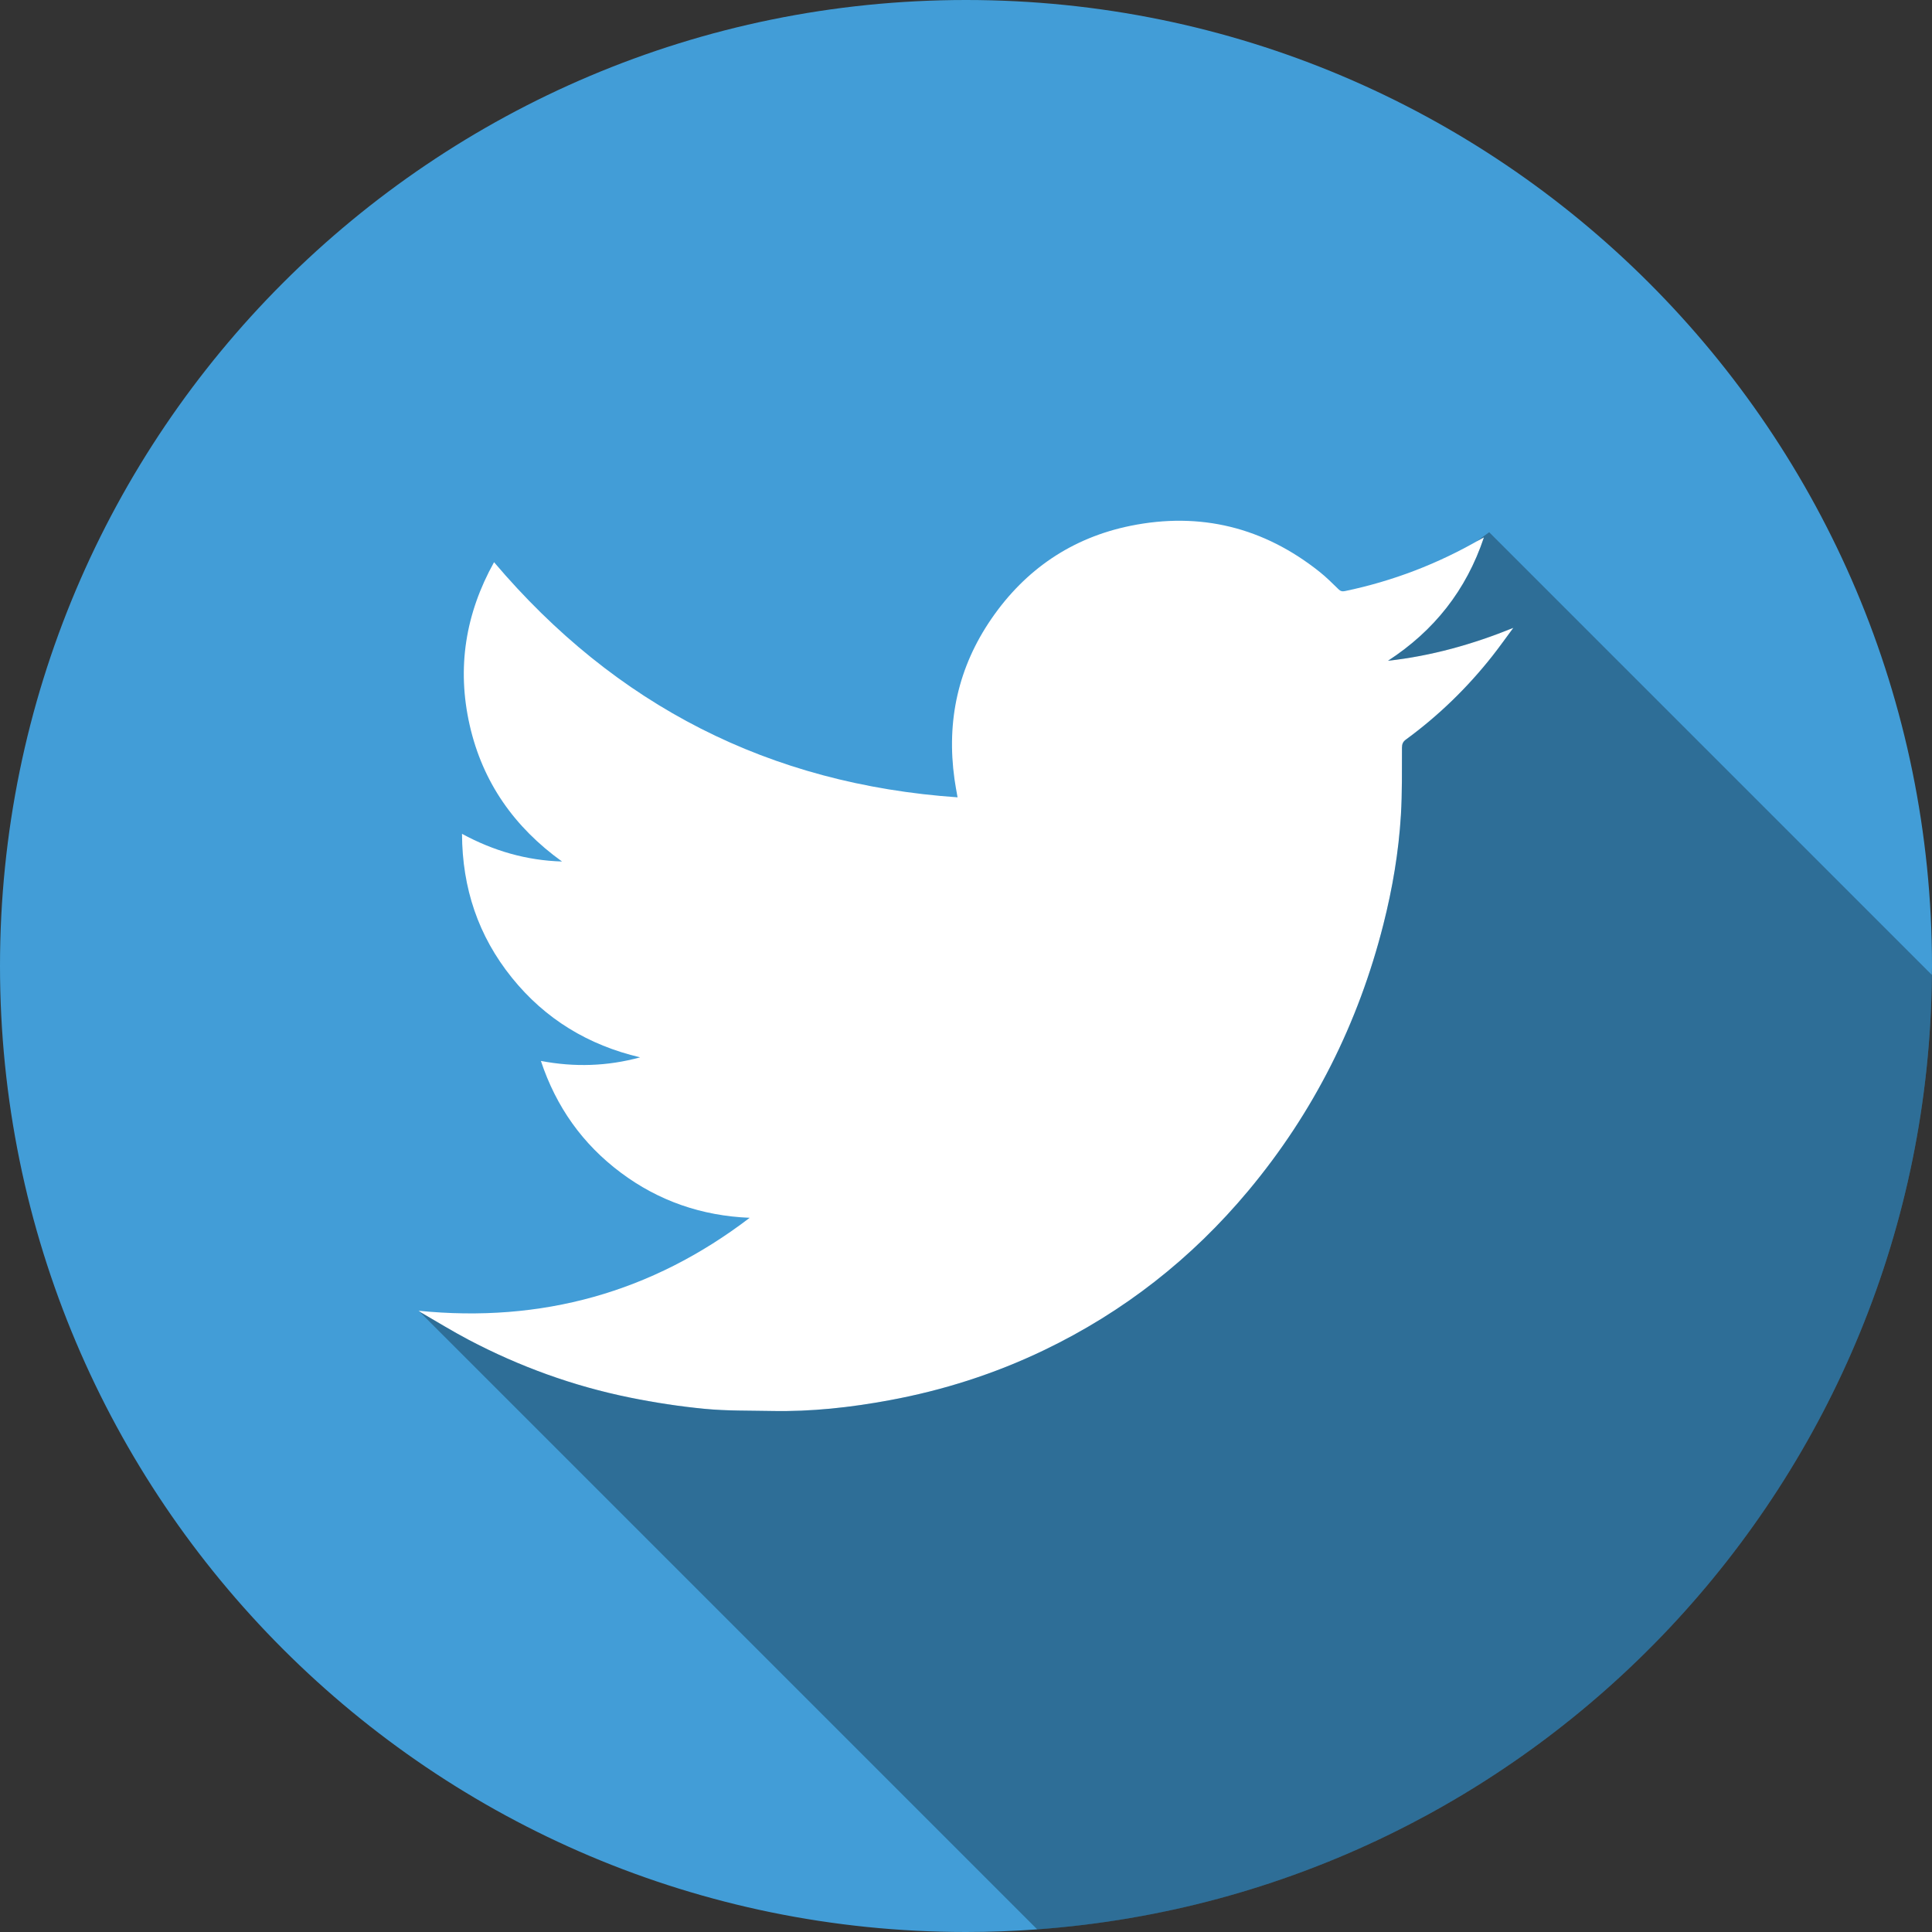
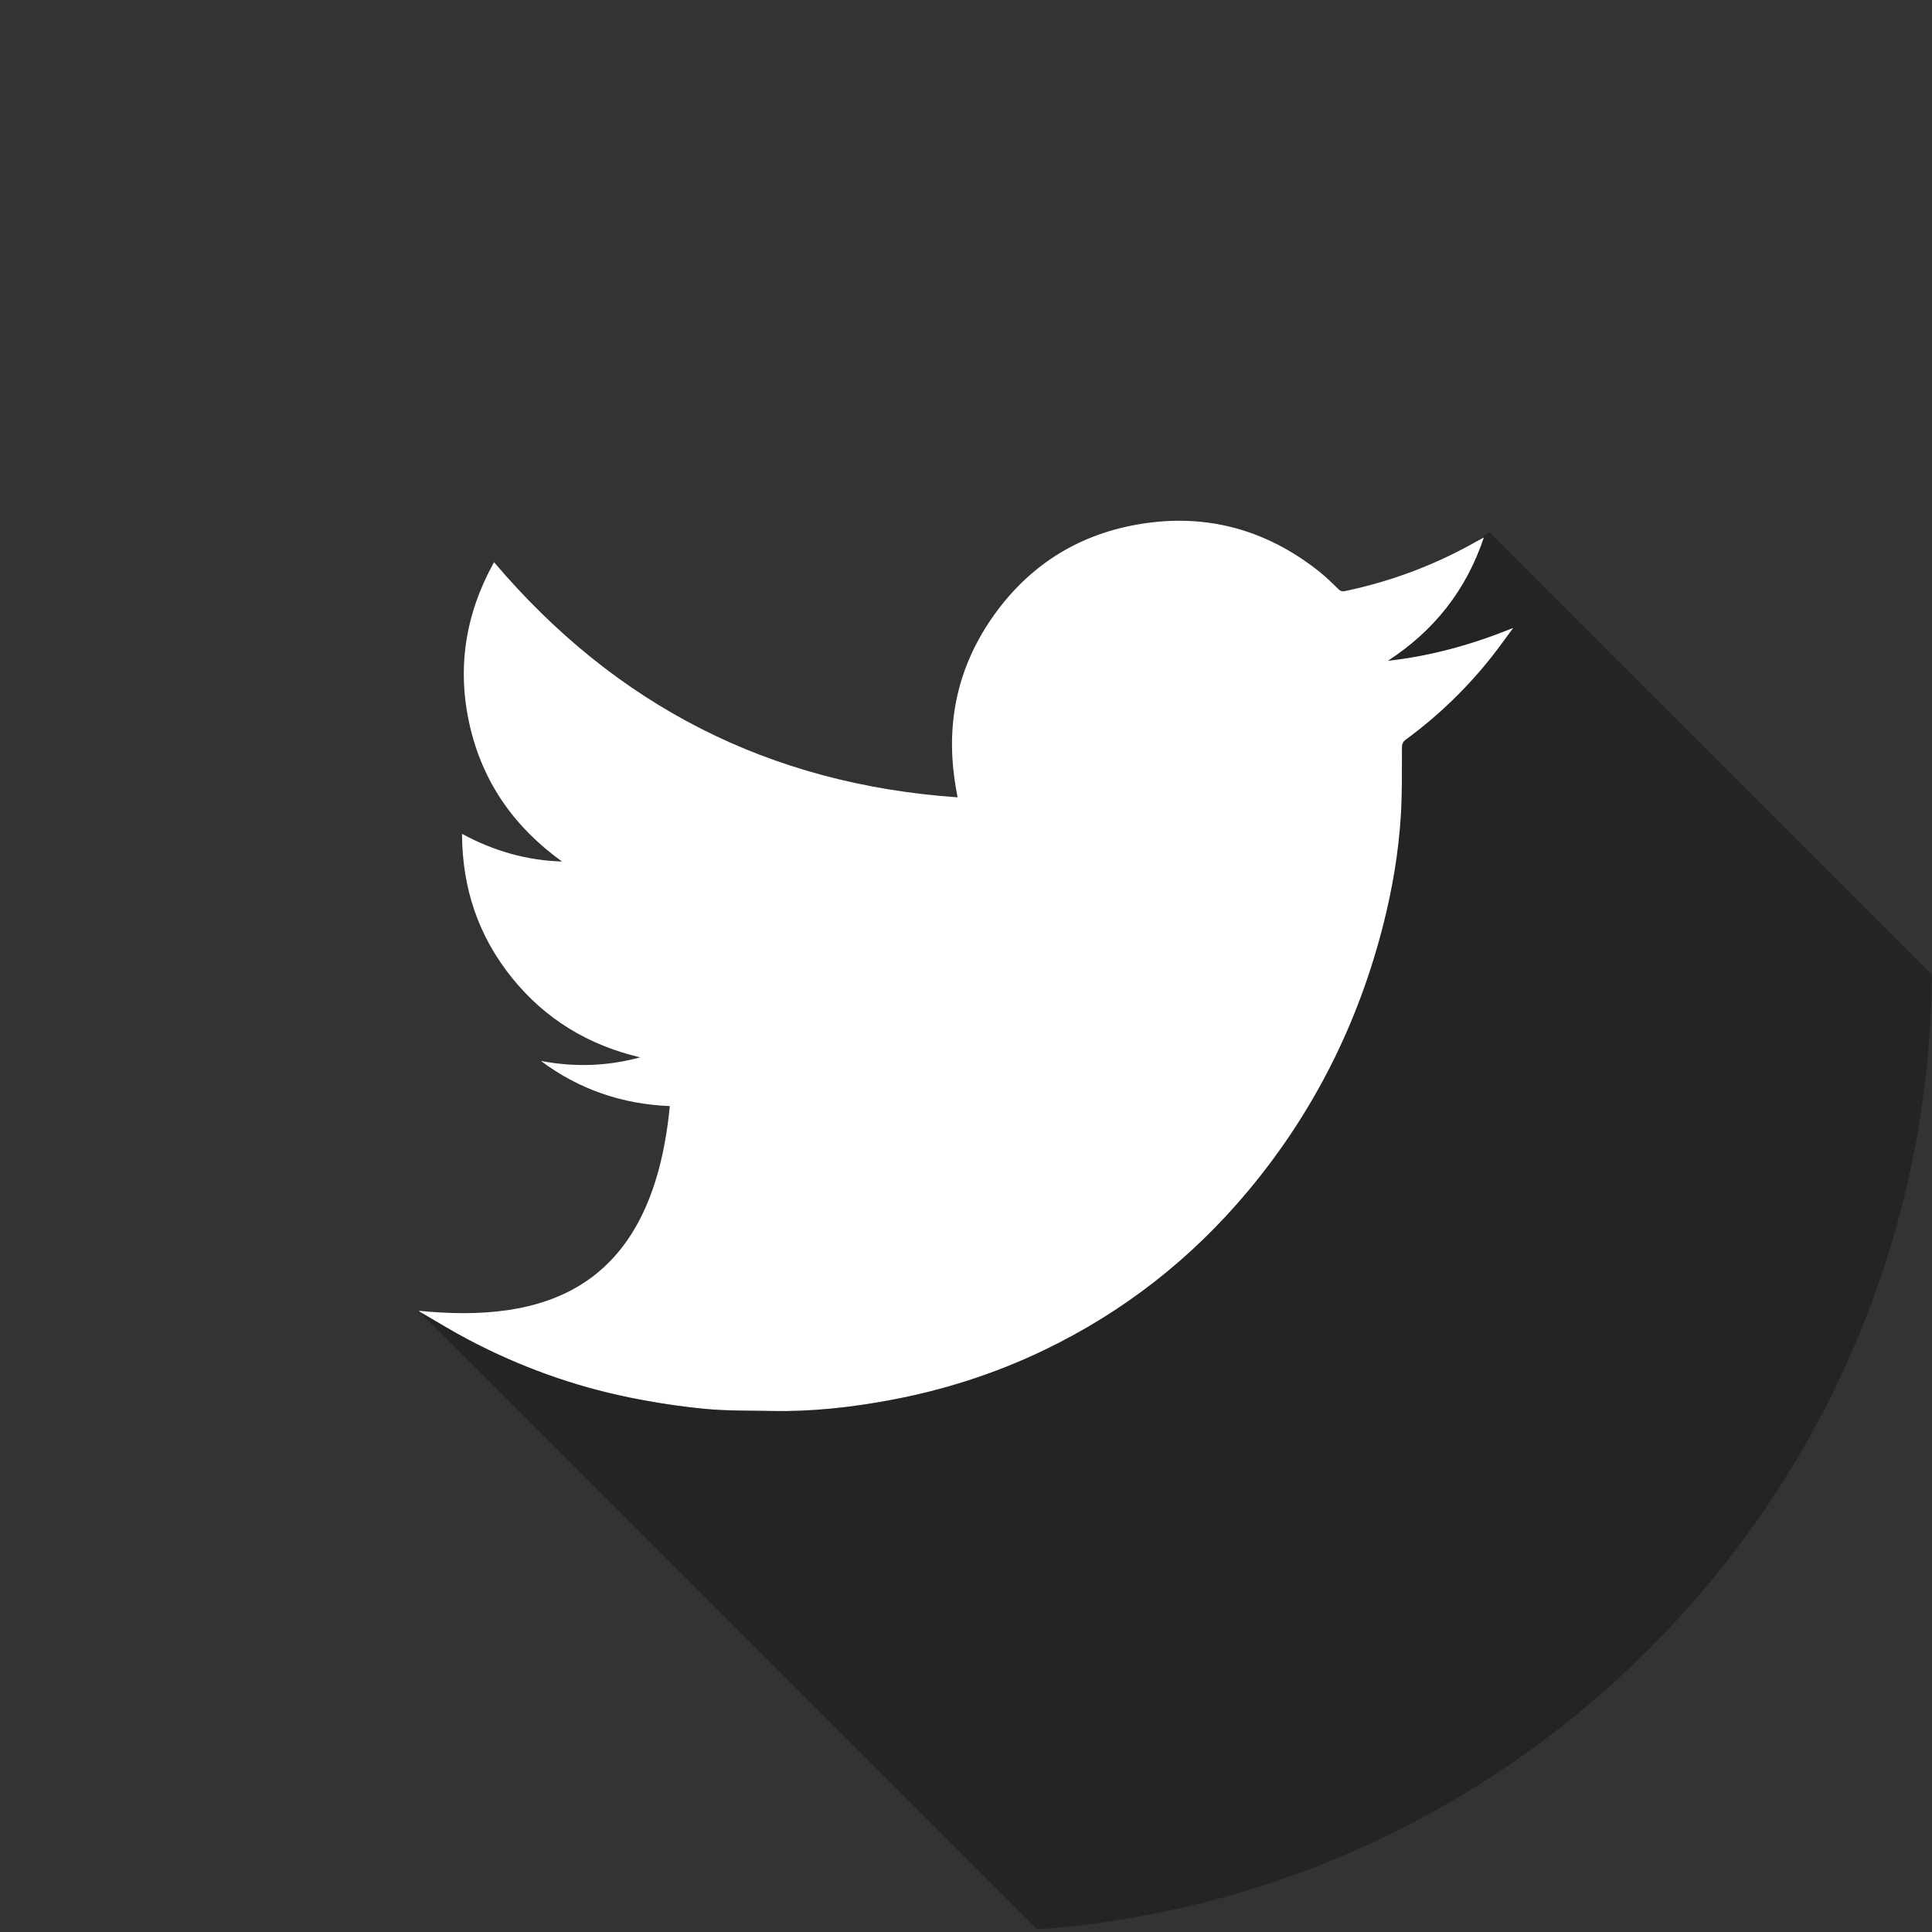
<svg xmlns="http://www.w3.org/2000/svg" version="1.1" x="0px" y="0px" width="34.558px" height="34.558px" viewBox="0 0 34.558 34.558" style="enable-background:new 0 0 34.558 34.558;" xml:space="preserve">
  <rect x="0" y="0" width="34.558" height="34.558" fill="#333333" stroke="none" />
  <style type="text/css">
	.st0{fill:#429DD7;}
	.st1{fill:#FFFFFF;}
	.st2{opacity:0.3;}
</style>
  <defs>
</defs>
  <g id="Twitter_1_">
-     <path id="Base_1_" class="st0" d="M17.279,0C7.736,0,0,7.736,0,17.279c0,9.543,7.736,17.279,17.279,17.279   c0.429,0,0.853-0.016,1.274-0.047c8.895-0.648,15.921-8.03,16.003-17.072c0-0.053,0.002-0.107,0.002-0.16   C34.558,7.736,26.822,0,17.279,0z" />
-     <path id="Logo_1_" class="st1" d="M7.488,23.446c0.023,0.017,0.032,0.025,0.043,0.031c0.282,0.163,0.56,0.334,0.848,0.486   c0.913,0.481,1.876,0.83,2.887,1.035c0.443,0.09,0.892,0.159,1.341,0.202c0.396,0.038,0.796,0.03,1.195,0.038   c0.709,0.015,1.411-0.063,2.107-0.192c0.96-0.177,1.883-0.472,2.764-0.895c1.427-0.685,2.644-1.64,3.657-2.854   c1.169-1.401,1.966-2.993,2.414-4.761c0.163-0.643,0.274-1.296,0.314-1.958c0.024-0.4,0.017-0.802,0.019-1.204   c0-0.066,0.017-0.108,0.072-0.147c0.582-0.426,1.096-0.925,1.543-1.491c0.13-0.165,0.251-0.337,0.377-0.506   c-0.726,0.295-1.467,0.503-2.242,0.589c0.823-0.536,1.399-1.259,1.716-2.207c-0.031,0.016-0.044,0.023-0.058,0.031   c-0.76,0.44-1.569,0.751-2.428,0.93c-0.048,0.01-0.08,0.002-0.116-0.034c-0.109-0.107-0.218-0.215-0.337-0.31   c-0.999-0.796-2.132-1.077-3.381-0.824c-1.048,0.213-1.881,0.78-2.487,1.66c-0.597,0.866-0.809,1.829-0.663,2.871   c0.014,0.103,0.034,0.205,0.055,0.326c-3.366-0.234-6.117-1.642-8.291-4.206c-0.512,0.921-0.668,1.891-0.436,2.914   c0.232,1.025,0.801,1.828,1.652,2.44c-0.635-0.019-1.224-0.189-1.789-0.495c0.004,0.971,0.291,1.827,0.891,2.572   c0.597,0.742,1.369,1.208,2.296,1.426c-0.586,0.159-1.172,0.179-1.776,0.064c0.274,0.824,0.747,1.488,1.429,1.998   c0.681,0.51,1.453,0.773,2.306,0.808C11.66,23.119,9.69,23.666,7.488,23.446z" />
+     <path id="Logo_1_" class="st1" d="M7.488,23.446c0.023,0.017,0.032,0.025,0.043,0.031c0.282,0.163,0.56,0.334,0.848,0.486   c0.913,0.481,1.876,0.83,2.887,1.035c0.443,0.09,0.892,0.159,1.341,0.202c0.396,0.038,0.796,0.03,1.195,0.038   c0.709,0.015,1.411-0.063,2.107-0.192c0.96-0.177,1.883-0.472,2.764-0.895c1.427-0.685,2.644-1.64,3.657-2.854   c1.169-1.401,1.966-2.993,2.414-4.761c0.163-0.643,0.274-1.296,0.314-1.958c0.024-0.4,0.017-0.802,0.019-1.204   c0-0.066,0.017-0.108,0.072-0.147c0.582-0.426,1.096-0.925,1.543-1.491c0.13-0.165,0.251-0.337,0.377-0.506   c-0.726,0.295-1.467,0.503-2.242,0.589c0.823-0.536,1.399-1.259,1.716-2.207c-0.031,0.016-0.044,0.023-0.058,0.031   c-0.76,0.44-1.569,0.751-2.428,0.93c-0.048,0.01-0.08,0.002-0.116-0.034c-0.109-0.107-0.218-0.215-0.337-0.31   c-0.999-0.796-2.132-1.077-3.381-0.824c-1.048,0.213-1.881,0.78-2.487,1.66c-0.597,0.866-0.809,1.829-0.663,2.871   c0.014,0.103,0.034,0.205,0.055,0.326c-3.366-0.234-6.117-1.642-8.291-4.206c-0.512,0.921-0.668,1.891-0.436,2.914   c0.232,1.025,0.801,1.828,1.652,2.44c-0.635-0.019-1.224-0.189-1.789-0.495c0.004,0.971,0.291,1.827,0.891,2.572   c0.597,0.742,1.369,1.208,2.296,1.426c-0.586,0.159-1.172,0.179-1.776,0.064c0.681,0.51,1.453,0.773,2.306,0.808C11.66,23.119,9.69,23.666,7.488,23.446z" />
    <path id="Shadow_1_" class="st2" d="M34.556,17.439L26.637,9.52l-0.233,0.17c0.027-0.015,0.055-0.03,0.082-0.046   c0.013-0.008,0.027-0.014,0.058-0.031c-0.317,0.948-0.893,1.671-1.716,2.207c0.775-0.086,1.516-0.294,2.242-0.589   c-0.125,0.169-0.247,0.341-0.377,0.506c-0.447,0.566-0.96,1.065-1.543,1.491c-0.054,0.04-0.071,0.081-0.072,0.147   c-0.002,0.401,0.005,0.803-0.019,1.204c-0.04,0.662-0.151,1.315-0.314,1.958c-0.448,1.768-1.245,3.36-2.414,4.761   c-1.013,1.214-2.23,2.169-3.657,2.854c-0.881,0.423-1.804,0.718-2.764,0.895c-0.696,0.129-1.398,0.206-2.107,0.192   c-0.399-0.008-0.799,0-1.195-0.038c-0.45-0.043-0.898-0.112-1.341-0.202c-1.011-0.205-1.974-0.555-2.887-1.035   c-0.288-0.152-0.566-0.323-0.848-0.486c-0.01-0.006-0.02-0.014-0.043-0.031l11.065,11.065   C27.448,33.863,34.474,26.481,34.556,17.439z" />
  </g>
</svg>